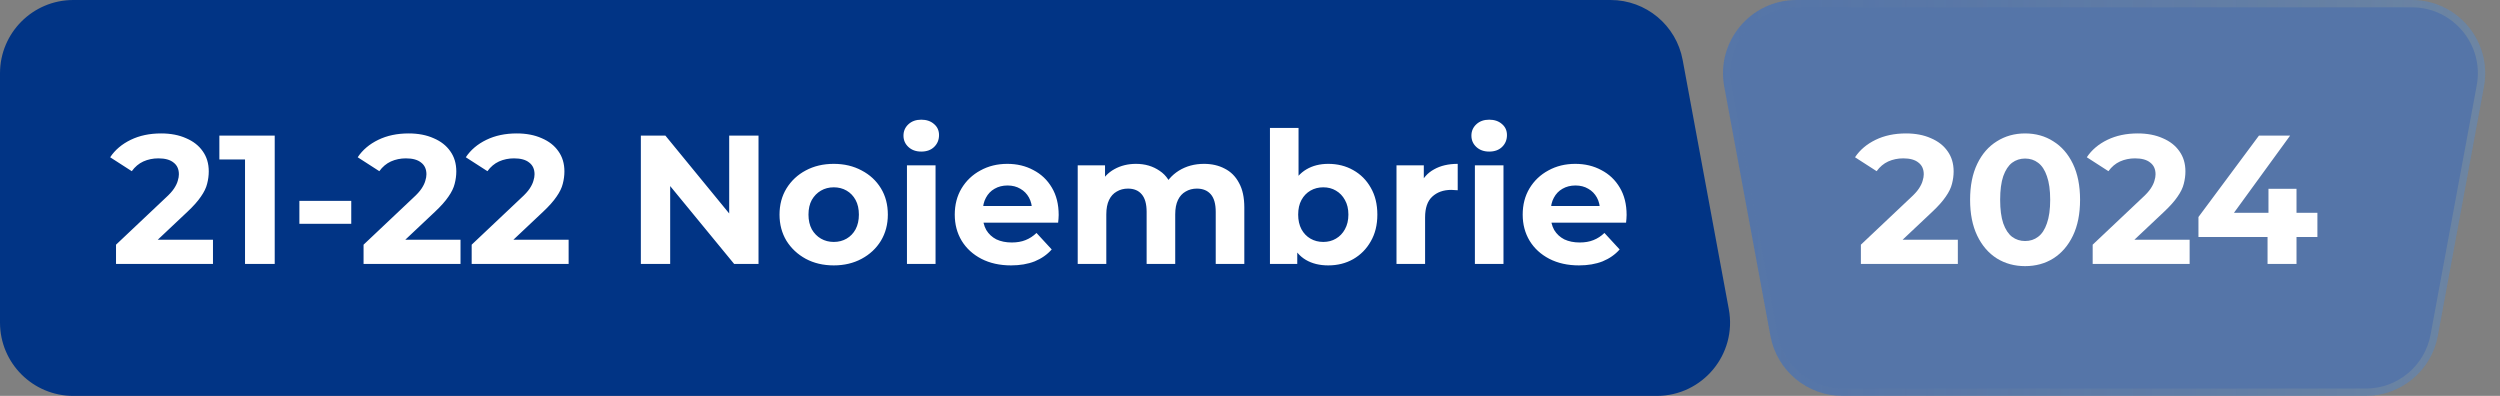
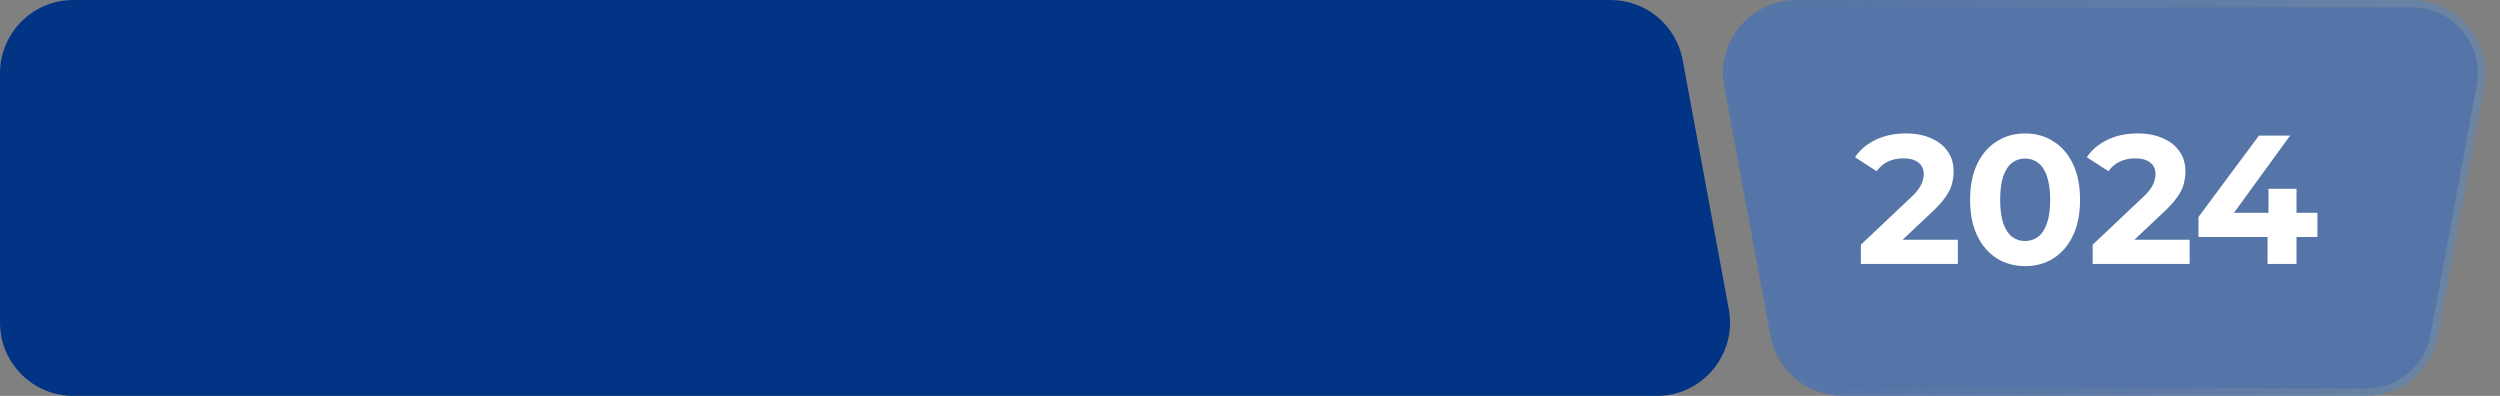
<svg xmlns="http://www.w3.org/2000/svg" width="341" height="54" viewBox="0 0 341 54" fill="none">
  <rect x="0" y="0" width="341" height="54" fill="#808080" stroke="none" />
  <g data-figma-bg-blur-radius="12">
    <path d="M235.189 11.821C234.051 5.673 238.77 0 245.022 0H328.978C335.23 0 339.949 5.673 338.811 11.821L332.515 45.821C331.637 50.561 327.502 54 322.682 54H251.318C246.498 54 242.363 50.561 241.485 45.821L235.189 11.821Z" fill="#396FC3" fill-opacity="0.6" />
    <path d="M245.021 0.5H328.979C334.918 0.5 339.401 5.889 338.319 11.729L332.023 45.73C331.19 50.233 327.261 53.5 322.682 53.5H251.318C246.739 53.5 242.81 50.233 241.977 45.73L235.681 11.729C234.599 5.889 239.082 0.5 245.021 0.5Z" stroke="url(#paint0_linear_1956_13)" stroke-opacity="0.15" />
  </g>
  <path d="M253.825 36V33.375L260.575 27C261.108 26.517 261.5 26.083 261.75 25.7C262 25.317 262.167 24.967 262.25 24.65C262.35 24.333 262.4 24.042 262.4 23.775C262.4 23.075 262.158 22.542 261.675 22.175C261.208 21.792 260.517 21.6 259.6 21.6C258.867 21.6 258.183 21.742 257.55 22.025C256.933 22.308 256.408 22.75 255.975 23.35L253.025 21.45C253.692 20.45 254.625 19.658 255.825 19.075C257.025 18.492 258.408 18.2 259.975 18.2C261.275 18.2 262.408 18.417 263.375 18.85C264.358 19.267 265.117 19.858 265.65 20.625C266.2 21.392 266.475 22.308 266.475 23.375C266.475 23.942 266.4 24.508 266.25 25.075C266.117 25.625 265.833 26.208 265.4 26.825C264.983 27.442 264.367 28.133 263.55 28.9L257.95 34.175L257.175 32.7H267.05V36H253.825ZM276.221 36.3C274.788 36.3 273.504 35.95 272.371 35.25C271.238 34.533 270.346 33.5 269.696 32.15C269.046 30.8 268.721 29.167 268.721 27.25C268.721 25.333 269.046 23.7 269.696 22.35C270.346 21 271.238 19.975 272.371 19.275C273.504 18.558 274.788 18.2 276.221 18.2C277.671 18.2 278.954 18.558 280.071 19.275C281.204 19.975 282.096 21 282.746 22.35C283.396 23.7 283.721 25.333 283.721 27.25C283.721 29.167 283.396 30.8 282.746 32.15C282.096 33.5 281.204 34.533 280.071 35.25C278.954 35.95 277.671 36.3 276.221 36.3ZM276.221 32.875C276.904 32.875 277.496 32.683 277.996 32.3C278.513 31.917 278.913 31.308 279.196 30.475C279.496 29.642 279.646 28.567 279.646 27.25C279.646 25.933 279.496 24.858 279.196 24.025C278.913 23.192 278.513 22.583 277.996 22.2C277.496 21.817 276.904 21.625 276.221 21.625C275.554 21.625 274.963 21.817 274.446 22.2C273.946 22.583 273.546 23.192 273.246 24.025C272.963 24.858 272.821 25.933 272.821 27.25C272.821 28.567 272.963 29.642 273.246 30.475C273.546 31.308 273.946 31.917 274.446 32.3C274.963 32.683 275.554 32.875 276.221 32.875ZM285.441 36V33.375L292.191 27C292.725 26.517 293.116 26.083 293.366 25.7C293.616 25.317 293.783 24.967 293.866 24.65C293.966 24.333 294.016 24.042 294.016 23.775C294.016 23.075 293.775 22.542 293.291 22.175C292.825 21.792 292.133 21.6 291.216 21.6C290.483 21.6 289.8 21.742 289.166 22.025C288.55 22.308 288.025 22.75 287.591 23.35L284.641 21.45C285.308 20.45 286.241 19.658 287.441 19.075C288.641 18.492 290.025 18.2 291.591 18.2C292.891 18.2 294.025 18.417 294.991 18.85C295.975 19.267 296.733 19.858 297.266 20.625C297.816 21.392 298.091 22.308 298.091 23.375C298.091 23.942 298.016 24.508 297.866 25.075C297.733 25.625 297.45 26.208 297.016 26.825C296.6 27.442 295.983 28.133 295.166 28.9L289.566 34.175L288.791 32.7H298.666V36H285.441ZM299.869 32.325V29.6L308.119 18.5H312.369L304.294 29.6L302.319 29.025H316.094V32.325H299.869ZM309.294 36V32.325L309.419 29.025V25.75H313.244V36H309.294Z" fill="white" />
  <path d="M0 10C0 4.477 4.477 0 10 0H219.682C224.502 0 228.637 3.439 229.515 8.179L235.811 42.179C236.949 48.327 232.23 54 225.978 54H10C4.477 54 0 49.523 0 44V10Z" fill="#013485" />
-   <path d="M15.825 36V33.375L22.575 27C23.108 26.517 23.5 26.083 23.75 25.7C24 25.317 24.167 24.967 24.25 24.65C24.35 24.333 24.4 24.042 24.4 23.775C24.4 23.075 24.158 22.542 23.675 22.175C23.208 21.792 22.517 21.6 21.6 21.6C20.867 21.6 20.183 21.742 19.55 22.025C18.933 22.308 18.408 22.75 17.975 23.35L15.025 21.45C15.692 20.45 16.625 19.658 17.825 19.075C19.025 18.492 20.408 18.2 21.975 18.2C23.275 18.2 24.408 18.417 25.375 18.85C26.358 19.267 27.117 19.858 27.65 20.625C28.2 21.392 28.475 22.308 28.475 23.375C28.475 23.942 28.4 24.508 28.25 25.075C28.117 25.625 27.833 26.208 27.4 26.825C26.983 27.442 26.367 28.133 25.55 28.9L19.95 34.175L19.175 32.7H29.05V36H15.825ZM33.421 36V20L35.171 21.75H29.921V18.5H37.471V36H33.421ZM40.836 30.525V27.4H47.911V30.525H40.836ZM49.59 36V33.375L56.34 27C56.873 26.517 57.265 26.083 57.515 25.7C57.765 25.317 57.931 24.967 58.015 24.65C58.115 24.333 58.165 24.042 58.165 23.775C58.165 23.075 57.923 22.542 57.44 22.175C56.973 21.792 56.281 21.6 55.365 21.6C54.631 21.6 53.948 21.742 53.315 22.025C52.698 22.308 52.173 22.75 51.74 23.35L48.79 21.45C49.456 20.45 50.39 19.658 51.59 19.075C52.79 18.492 54.173 18.2 55.74 18.2C57.04 18.2 58.173 18.417 59.14 18.85C60.123 19.267 60.881 19.858 61.415 20.625C61.965 21.392 62.24 22.308 62.24 23.375C62.24 23.942 62.165 24.508 62.015 25.075C61.881 25.625 61.598 26.208 61.165 26.825C60.748 27.442 60.131 28.133 59.315 28.9L53.715 34.175L52.94 32.7H62.815V36H49.59ZM64.336 36V33.375L71.086 27C71.619 26.517 72.011 26.083 72.261 25.7C72.511 25.317 72.677 24.967 72.761 24.65C72.861 24.333 72.911 24.042 72.911 23.775C72.911 23.075 72.669 22.542 72.186 22.175C71.719 21.792 71.027 21.6 70.111 21.6C69.377 21.6 68.694 21.742 68.061 22.025C67.444 22.308 66.919 22.75 66.486 23.35L63.536 21.45C64.202 20.45 65.136 19.658 66.336 19.075C67.536 18.492 68.919 18.2 70.486 18.2C71.786 18.2 72.919 18.417 73.886 18.85C74.869 19.267 75.627 19.858 76.161 20.625C76.711 21.392 76.986 22.308 76.986 23.375C76.986 23.942 76.911 24.508 76.761 25.075C76.627 25.625 76.344 26.208 75.911 26.825C75.494 27.442 74.877 28.133 74.061 28.9L68.461 34.175L67.686 32.7H77.561V36H64.336ZM87.412 36V18.5H90.762L101.087 31.1H99.462V18.5H103.462V36H100.137L89.787 23.4H91.412V36H87.412ZM113.727 36.2C112.294 36.2 111.019 35.9 109.902 35.3C108.802 34.7 107.927 33.883 107.277 32.85C106.644 31.8 106.327 30.608 106.327 29.275C106.327 27.925 106.644 26.733 107.277 25.7C107.927 24.65 108.802 23.833 109.902 23.25C111.019 22.65 112.294 22.35 113.727 22.35C115.144 22.35 116.411 22.65 117.527 23.25C118.644 23.833 119.519 24.642 120.152 25.675C120.786 26.708 121.102 27.908 121.102 29.275C121.102 30.608 120.786 31.8 120.152 32.85C119.519 33.883 118.644 34.7 117.527 35.3C116.411 35.9 115.144 36.2 113.727 36.2ZM113.727 33C114.377 33 114.961 32.85 115.477 32.55C115.994 32.25 116.402 31.825 116.702 31.275C117.002 30.708 117.152 30.042 117.152 29.275C117.152 28.492 117.002 27.825 116.702 27.275C116.402 26.725 115.994 26.3 115.477 26C114.961 25.7 114.377 25.55 113.727 25.55C113.077 25.55 112.494 25.7 111.977 26C111.461 26.3 111.044 26.725 110.727 27.275C110.427 27.825 110.277 28.492 110.277 29.275C110.277 30.042 110.427 30.708 110.727 31.275C111.044 31.825 111.461 32.25 111.977 32.55C112.494 32.85 113.077 33 113.727 33ZM123.709 36V22.55H127.609V36H123.709ZM125.659 20.675C124.943 20.675 124.359 20.467 123.909 20.05C123.459 19.633 123.234 19.117 123.234 18.5C123.234 17.883 123.459 17.367 123.909 16.95C124.359 16.533 124.943 16.325 125.659 16.325C126.376 16.325 126.959 16.525 127.409 16.925C127.859 17.308 128.084 17.808 128.084 18.425C128.084 19.075 127.859 19.617 127.409 20.05C126.976 20.467 126.393 20.675 125.659 20.675ZM137.904 36.2C136.37 36.2 135.02 35.9 133.854 35.3C132.704 34.7 131.812 33.883 131.179 32.85C130.545 31.8 130.229 30.608 130.229 29.275C130.229 27.925 130.537 26.733 131.154 25.7C131.787 24.65 132.645 23.833 133.729 23.25C134.812 22.65 136.037 22.35 137.404 22.35C138.72 22.35 139.904 22.633 140.954 23.2C142.02 23.75 142.862 24.55 143.479 25.6C144.095 26.633 144.404 27.875 144.404 29.325C144.404 29.475 144.395 29.65 144.379 29.85C144.362 30.033 144.345 30.208 144.329 30.375H133.404V28.1H142.279L140.779 28.775C140.779 28.075 140.637 27.467 140.354 26.95C140.07 26.433 139.679 26.033 139.179 25.75C138.679 25.45 138.095 25.3 137.429 25.3C136.762 25.3 136.17 25.45 135.654 25.75C135.154 26.033 134.762 26.442 134.479 26.975C134.195 27.492 134.054 28.108 134.054 28.825V29.425C134.054 30.158 134.212 30.808 134.529 31.375C134.862 31.925 135.32 32.35 135.904 32.65C136.504 32.933 137.204 33.075 138.004 33.075C138.72 33.075 139.345 32.967 139.879 32.75C140.429 32.533 140.929 32.208 141.379 31.775L143.454 34.025C142.837 34.725 142.062 35.267 141.129 35.65C140.195 36.017 139.12 36.2 137.904 36.2ZM164.225 22.35C165.292 22.35 166.234 22.567 167.05 23C167.884 23.417 168.534 24.067 169 24.95C169.484 25.817 169.725 26.933 169.725 28.3V36H165.825V28.9C165.825 27.817 165.6 27.017 165.15 26.5C164.7 25.983 164.067 25.725 163.25 25.725C162.684 25.725 162.175 25.858 161.725 26.125C161.275 26.375 160.925 26.758 160.675 27.275C160.425 27.792 160.3 28.45 160.3 29.25V36H156.4V28.9C156.4 27.817 156.175 27.017 155.725 26.5C155.292 25.983 154.667 25.725 153.85 25.725C153.284 25.725 152.775 25.858 152.325 26.125C151.875 26.375 151.525 26.758 151.275 27.275C151.025 27.792 150.9 28.45 150.9 29.25V36H147V22.55H150.725V26.225L150.025 25.15C150.492 24.233 151.15 23.542 152 23.075C152.867 22.592 153.85 22.35 154.95 22.35C156.184 22.35 157.259 22.667 158.175 23.3C159.109 23.917 159.725 24.867 160.025 26.15L158.65 25.775C159.1 24.725 159.817 23.892 160.8 23.275C161.8 22.658 162.942 22.35 164.225 22.35ZM181.171 36.2C179.988 36.2 178.971 35.95 178.121 35.45C177.271 34.95 176.621 34.192 176.171 33.175C175.721 32.142 175.496 30.842 175.496 29.275C175.496 27.692 175.729 26.392 176.196 25.375C176.679 24.358 177.346 23.6 178.196 23.1C179.046 22.6 180.038 22.35 181.171 22.35C182.438 22.35 183.571 22.633 184.571 23.2C185.588 23.767 186.388 24.567 186.971 25.6C187.571 26.633 187.871 27.858 187.871 29.275C187.871 30.675 187.571 31.892 186.971 32.925C186.388 33.958 185.588 34.767 184.571 35.35C183.571 35.917 182.438 36.2 181.171 36.2ZM173.221 36V17.45H177.121V25.275L176.871 29.25L176.946 33.25V36H173.221ZM180.496 33C181.146 33 181.721 32.85 182.221 32.55C182.738 32.25 183.146 31.825 183.446 31.275C183.763 30.708 183.921 30.042 183.921 29.275C183.921 28.492 183.763 27.825 183.446 27.275C183.146 26.725 182.738 26.3 182.221 26C181.721 25.7 181.146 25.55 180.496 25.55C179.846 25.55 179.263 25.7 178.746 26C178.229 26.3 177.821 26.725 177.521 27.275C177.221 27.825 177.071 28.492 177.071 29.275C177.071 30.042 177.221 30.708 177.521 31.275C177.821 31.825 178.229 32.25 178.746 32.55C179.263 32.85 179.846 33 180.496 33ZM190.482 36V22.55H194.207V26.35L193.682 25.25C194.082 24.3 194.723 23.583 195.607 23.1C196.49 22.6 197.565 22.35 198.832 22.35V25.95C198.665 25.933 198.515 25.925 198.382 25.925C198.248 25.908 198.107 25.9 197.957 25.9C196.89 25.9 196.023 26.208 195.357 26.825C194.707 27.425 194.382 28.367 194.382 29.65V36H190.482ZM201.175 36V22.55H205.075V36H201.175ZM203.125 20.675C202.408 20.675 201.825 20.467 201.375 20.05C200.925 19.633 200.7 19.117 200.7 18.5C200.7 17.883 200.925 17.367 201.375 16.95C201.825 16.533 202.408 16.325 203.125 16.325C203.842 16.325 204.425 16.525 204.875 16.925C205.325 17.308 205.55 17.808 205.55 18.425C205.55 19.075 205.325 19.617 204.875 20.05C204.442 20.467 203.858 20.675 203.125 20.675ZM215.37 36.2C213.836 36.2 212.486 35.9 211.32 35.3C210.17 34.7 209.278 33.883 208.645 32.85C208.011 31.8 207.695 30.608 207.695 29.275C207.695 27.925 208.003 26.733 208.62 25.7C209.253 24.65 210.111 23.833 211.195 23.25C212.278 22.65 213.503 22.35 214.87 22.35C216.186 22.35 217.37 22.633 218.42 23.2C219.486 23.75 220.328 24.55 220.945 25.6C221.561 26.633 221.87 27.875 221.87 29.325C221.87 29.475 221.861 29.65 221.845 29.85C221.828 30.033 221.811 30.208 221.795 30.375H210.87V28.1H219.745L218.245 28.775C218.245 28.075 218.103 27.467 217.82 26.95C217.536 26.433 217.145 26.033 216.645 25.75C216.145 25.45 215.561 25.3 214.895 25.3C214.228 25.3 213.636 25.45 213.12 25.75C212.62 26.033 212.228 26.442 211.945 26.975C211.661 27.492 211.52 28.108 211.52 28.825V29.425C211.52 30.158 211.678 30.808 211.995 31.375C212.328 31.925 212.786 32.35 213.37 32.65C213.97 32.933 214.67 33.075 215.47 33.075C216.186 33.075 216.811 32.967 217.345 32.75C217.895 32.533 218.395 32.208 218.845 31.775L220.92 34.025C220.303 34.725 219.528 35.267 218.595 35.65C217.661 36.017 216.586 36.2 215.37 36.2Z" fill="white" />
  <defs>
    <clipPath id="bgblur_0_1956_13_clip_path" transform="translate(-223.019 12)">
-       <path d="M235.189 11.821C234.051 5.673 238.77 0 245.022 0H328.978C335.23 0 339.949 5.673 338.811 11.821L332.515 45.821C331.637 50.561 327.502 54 322.682 54H251.318C246.498 54 242.363 50.561 241.485 45.821L235.189 11.821Z" />
-     </clipPath>
+       </clipPath>
    <linearGradient id="paint0_linear_1956_13" x1="233" y1="27" x2="341" y2="27" gradientUnits="userSpaceOnUse">
      <stop stop-color="#999999" stop-opacity="0" />
      <stop offset="1" stop-color="#FBE67F" />
    </linearGradient>
  </defs>
</svg>